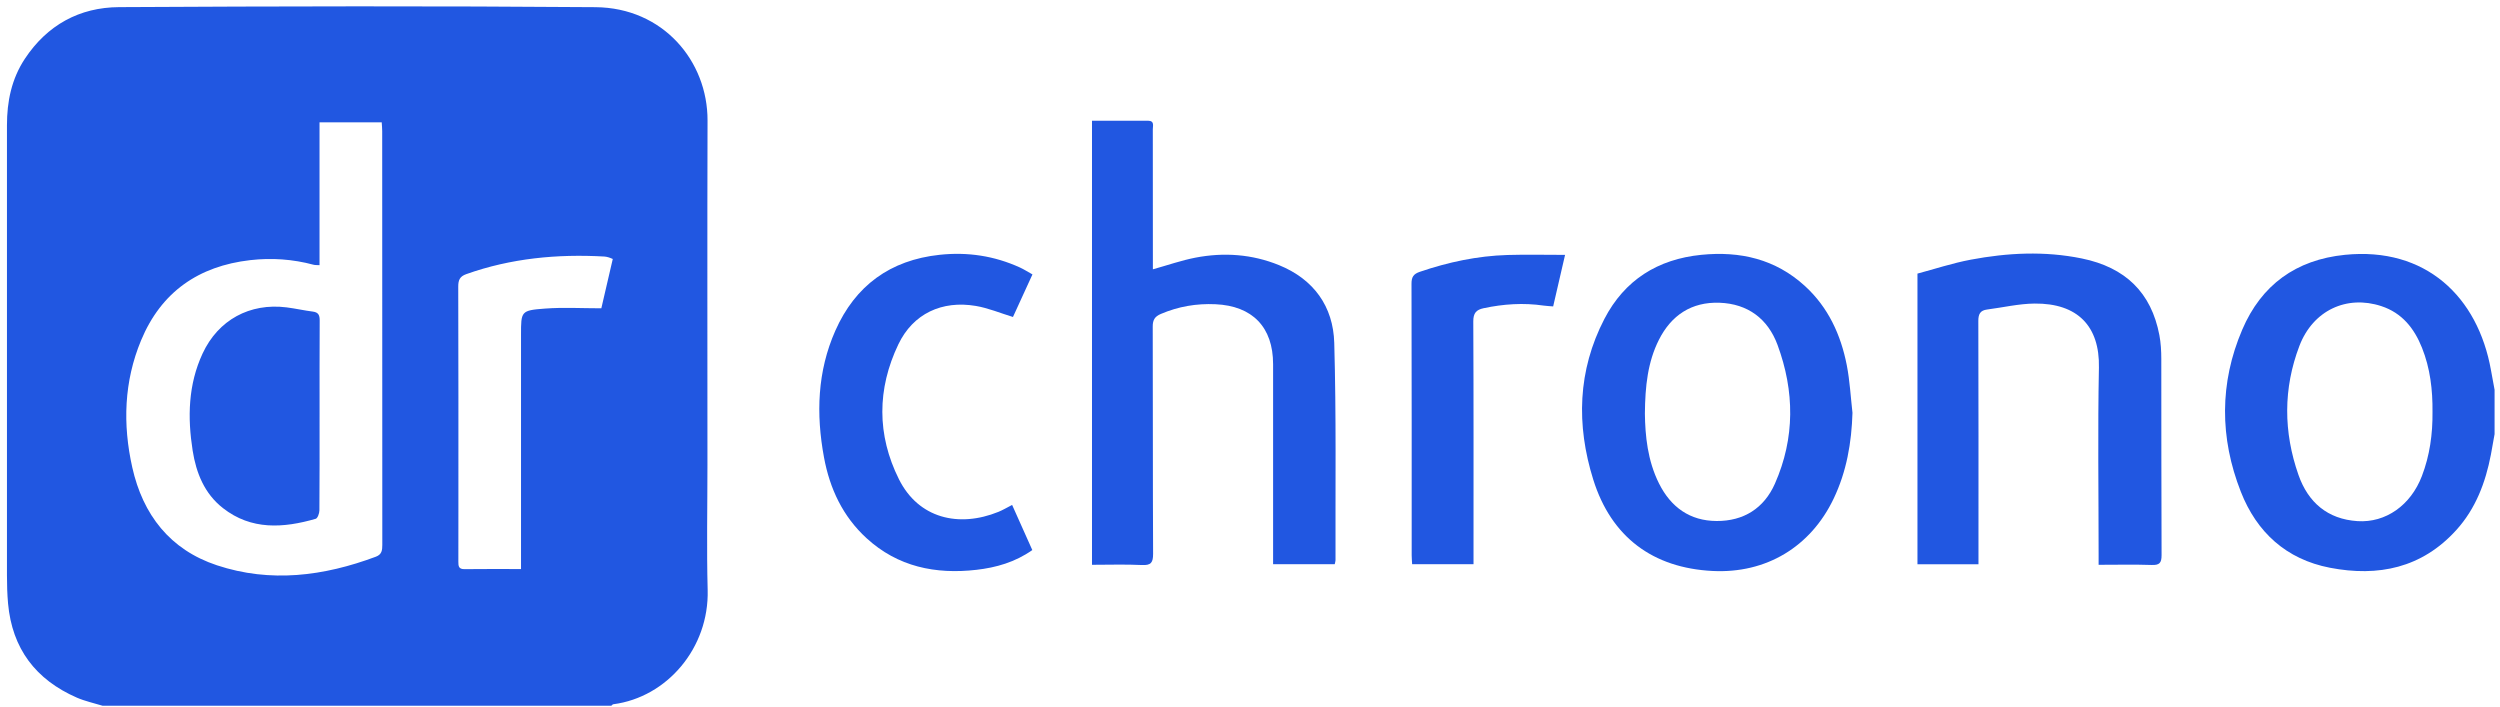
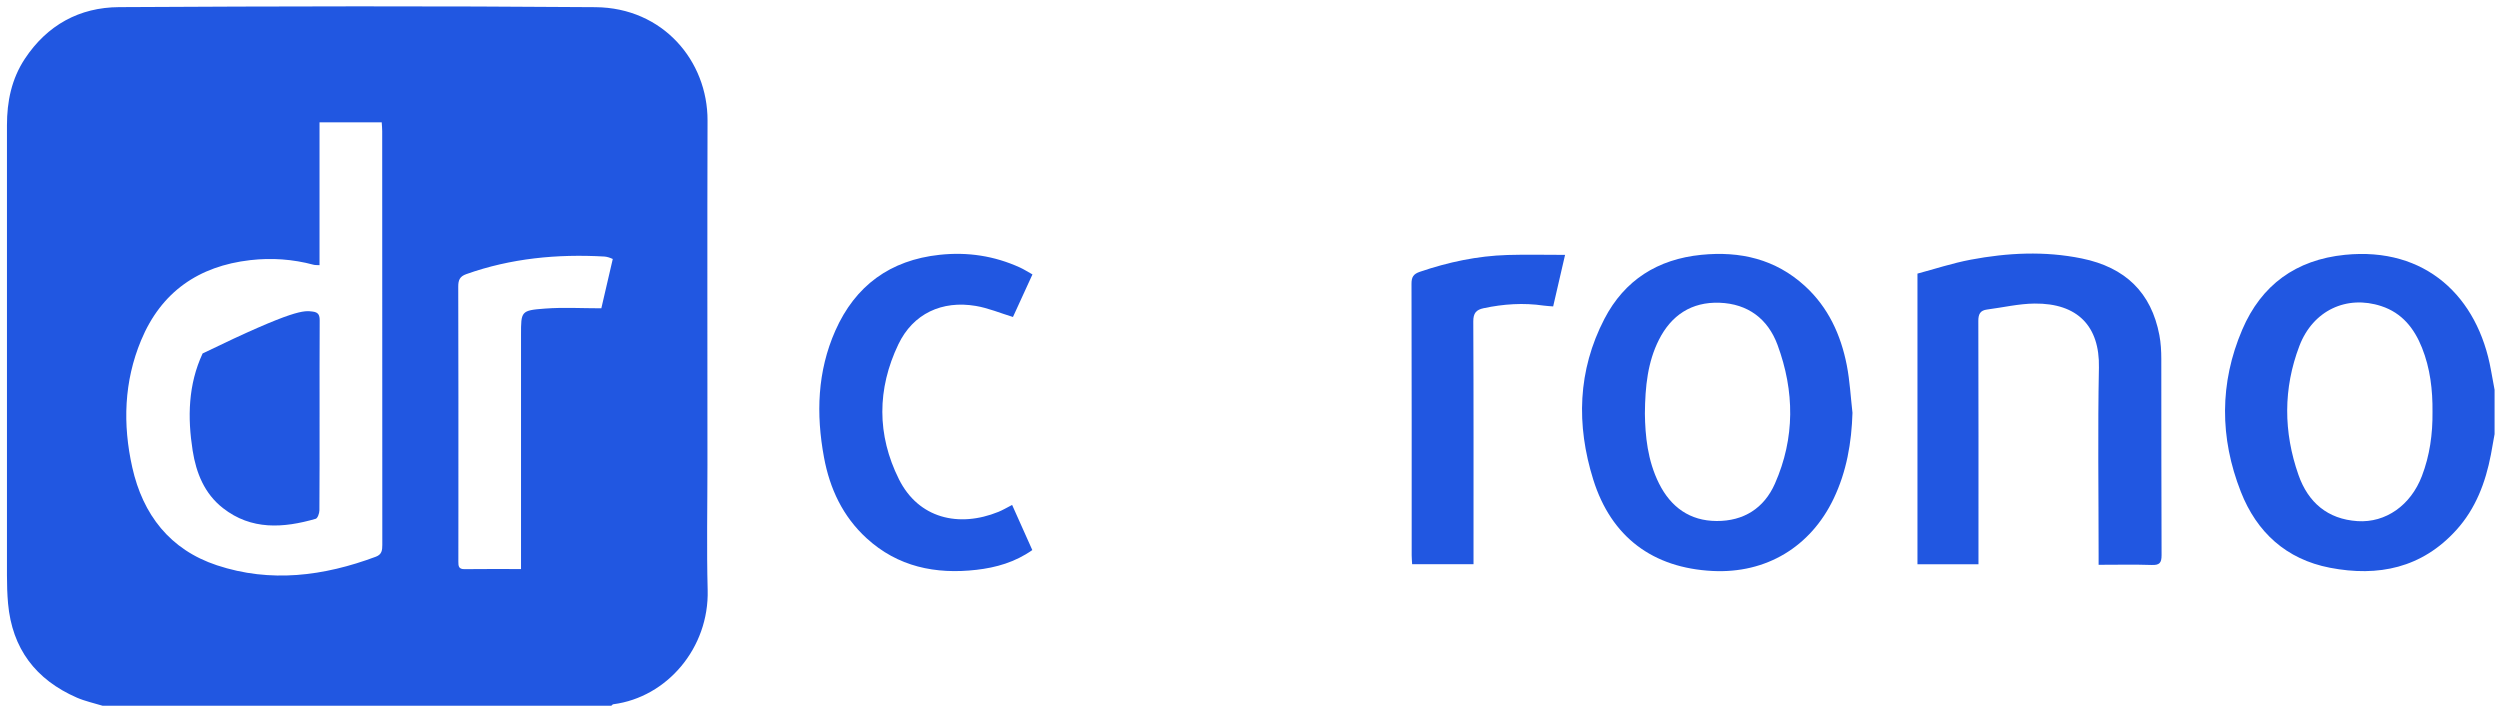
<svg xmlns="http://www.w3.org/2000/svg" width="184" height="52" viewBox="0 0 184 52" fill="none">
  <g clip-path="url(#clip0_473_6646)">
    <path d="M7.556 51.944C6.922 51.748 6.263 51.61 5.659 51.347C2.628 50.025 0.892 47.736 0.593 44.418C0.531 43.726 0.512 43.028 0.512 42.334C0.507 31.296 0.507 20.259 0.512 9.221C0.512 7.473 0.847 5.81 1.832 4.322C3.473 1.843 5.851 0.542 8.756 0.525C20.444 0.459 32.133 0.435 43.822 0.528C48.8 0.567 52.088 4.491 52.075 8.876C52.05 17.323 52.068 25.77 52.068 34.217C52.068 37.287 52.003 40.358 52.084 43.425C52.196 47.678 49.1 51.318 45.138 51.833C45.086 51.839 45.04 51.906 44.992 51.944H7.556ZM23.517 19.517C23.331 19.505 23.2 19.517 23.081 19.486C21.547 19.073 19.987 18.966 18.416 19.146C14.618 19.584 11.867 21.483 10.384 25.049C9.122 28.083 9.027 31.233 9.735 34.399C10.516 37.887 12.51 40.458 15.965 41.605C19.914 42.913 23.829 42.406 27.665 40.973C28.105 40.808 28.138 40.496 28.138 40.098C28.13 29.95 28.133 19.801 28.13 9.654C28.13 9.443 28.108 9.234 28.095 9.006H23.517V19.518V19.517ZM38.347 41.882C38.347 41.544 38.347 41.289 38.347 41.032C38.347 35.568 38.347 30.102 38.347 24.637C38.347 22.908 38.342 22.845 40.105 22.712C41.46 22.61 42.83 22.691 44.258 22.691C44.533 21.503 44.815 20.287 45.1 19.06C44.963 19.005 44.885 18.967 44.804 18.945C44.699 18.916 44.592 18.886 44.485 18.881C41.015 18.686 37.613 19.006 34.315 20.177C33.836 20.348 33.726 20.619 33.727 21.097C33.744 26.518 33.738 31.939 33.738 37.361C33.738 38.689 33.742 40.017 33.735 41.345C33.734 41.66 33.757 41.893 34.178 41.889C35.527 41.872 36.877 41.882 38.347 41.882Z" fill="#2157E1" />
    <path d="M183.601 31.952C183.512 32.454 183.428 32.957 183.331 33.457C182.935 35.519 182.208 37.443 180.779 39.017C178.251 41.805 175.039 42.473 171.482 41.786C168.269 41.166 166.096 39.176 164.926 36.195C163.368 32.229 163.345 28.193 165.032 24.257C166.437 20.976 168.977 19.118 172.588 18.755C178.532 18.156 182.373 21.841 183.336 27.245C183.423 27.727 183.513 28.206 183.601 28.688V31.955V31.952ZM179.032 30.318C179.048 28.699 178.864 27.11 178.258 25.593C177.686 24.162 176.788 23.03 175.264 22.53C172.723 21.695 170.237 22.839 169.236 25.458C168.04 28.591 168.059 31.798 169.169 34.958C169.878 36.975 171.307 38.211 173.511 38.355C175.595 38.491 177.432 37.181 178.25 35.042C178.833 33.52 179.049 31.939 179.032 30.318Z" fill="#2157E1" />
-     <path d="M80.371 41.569V8.884C81.774 8.884 83.143 8.879 84.513 8.887C84.98 8.889 84.847 9.265 84.847 9.515C84.855 12.693 84.852 15.872 84.852 19.049C84.852 19.305 84.852 19.56 84.852 19.822C85.944 19.517 86.95 19.163 87.985 18.963C90.077 18.56 92.148 18.705 94.136 19.514C96.699 20.558 98.126 22.558 98.201 25.237C98.352 30.565 98.279 35.899 98.294 41.231C98.294 41.315 98.262 41.399 98.236 41.524H93.7V40.779C93.7 36.121 93.7 31.462 93.7 26.805C93.7 24.076 92.18 22.51 89.451 22.391C88.057 22.329 86.726 22.556 85.439 23.106C84.991 23.297 84.839 23.549 84.841 24.036C84.859 29.608 84.841 35.181 84.868 40.753C84.87 41.409 84.717 41.619 84.041 41.586C82.828 41.527 81.612 41.569 80.371 41.569Z" fill="#2157E1" />
    <path d="M136.343 30.373C136.276 32.585 135.912 34.706 134.952 36.71C133.253 40.26 129.981 42.22 126.052 42.024C121.647 41.804 118.59 39.529 117.265 35.302C116.004 31.274 116.113 27.27 118.085 23.469C119.565 20.619 122 19.076 125.217 18.755C128.083 18.47 130.675 19.071 132.838 21.046C134.556 22.615 135.486 24.64 135.924 26.882C136.148 28.03 136.208 29.209 136.341 30.372L136.343 30.373ZM121.064 30.446C121.086 32.059 121.255 33.89 122.104 35.586C122.976 37.329 124.374 38.337 126.342 38.346C128.332 38.356 129.834 37.411 130.636 35.594C132.119 32.234 132.083 28.787 130.826 25.384C130.12 23.474 128.649 22.356 126.556 22.282C124.496 22.21 123.006 23.202 122.096 25.009C121.277 26.635 121.082 28.406 121.064 30.446Z" fill="#2157E1" />
    <path d="M145.616 41.532H141.125V20.137C142.384 19.803 143.699 19.366 145.049 19.112C147.758 18.602 150.485 18.464 153.216 19.022C156.427 19.677 158.336 21.534 158.931 24.669C159.039 25.241 159.071 25.834 159.072 26.419C159.082 31.231 159.068 36.043 159.092 40.855C159.094 41.434 158.938 41.603 158.359 41.582C157.098 41.539 155.835 41.569 154.458 41.569C154.458 41.269 154.458 41.02 154.458 40.771C154.458 36.199 154.389 31.625 154.481 27.054C154.543 24.019 152.921 22.308 149.737 22.342C148.573 22.355 147.412 22.631 146.249 22.781C145.743 22.847 145.603 23.12 145.605 23.625C145.623 29.308 145.616 34.991 145.616 40.674V41.531V41.532Z" fill="#2157E1" />
    <path d="M75.989 20.197C75.48 21.309 75.002 22.352 74.554 23.33C73.625 23.046 72.742 22.673 71.823 22.517C69.33 22.094 67.2 23.084 66.12 25.342C64.549 28.622 64.531 32.009 66.162 35.272C67.601 38.152 70.561 38.858 73.489 37.671C73.808 37.542 74.107 37.36 74.492 37.163C74.989 38.273 75.477 39.366 75.978 40.485C74.711 41.377 73.315 41.774 71.859 41.94C68.855 42.283 66.079 41.717 63.782 39.615C62.032 38.014 61.073 35.971 60.646 33.663C60.055 30.477 60.154 27.332 61.482 24.335C62.949 21.026 65.515 19.144 69.152 18.754C71.212 18.532 73.181 18.83 75.063 19.686C75.357 19.82 75.63 19.998 75.989 20.197Z" fill="#2157E1" />
    <path d="M108.45 41.523H103.933C103.921 41.294 103.901 41.084 103.9 40.874C103.899 34.211 103.905 27.546 103.887 20.883C103.885 20.387 104.033 20.164 104.502 20.004C106.597 19.291 108.738 18.834 110.951 18.767C112.331 18.726 113.713 18.759 115.189 18.759C114.883 20.084 114.606 21.283 114.313 22.552C114.07 22.531 113.84 22.523 113.612 22.491C112.127 22.274 110.657 22.373 109.194 22.684C108.649 22.801 108.432 23.044 108.434 23.654C108.462 29.337 108.451 35.02 108.451 40.703V41.521L108.45 41.523Z" fill="#2157E1" />
-     <path d="M23.52 30.646C23.52 32.953 23.527 35.26 23.508 37.566C23.506 37.781 23.378 38.144 23.235 38.184C20.854 38.871 18.499 39.033 16.405 37.393C15.049 36.332 14.439 34.813 14.179 33.163C13.796 30.721 13.847 28.305 14.913 26.014C16.061 23.546 18.386 22.282 21.095 22.623C21.741 22.704 22.377 22.851 23.023 22.933C23.448 22.987 23.531 23.209 23.529 23.594C23.514 25.944 23.521 28.295 23.521 30.645L23.52 30.646Z" fill="#2157E1" />
+     <path d="M23.52 30.646C23.52 32.953 23.527 35.26 23.508 37.566C23.506 37.781 23.378 38.144 23.235 38.184C20.854 38.871 18.499 39.033 16.405 37.393C15.049 36.332 14.439 34.813 14.179 33.163C13.796 30.721 13.847 28.305 14.913 26.014C21.741 22.704 22.377 22.851 23.023 22.933C23.448 22.987 23.531 23.209 23.529 23.594C23.514 25.944 23.521 28.295 23.521 30.645L23.52 30.646Z" fill="#2157E1" />
  </g>
  <defs>
    <clipPath id="clip0_473_6646">
      <rect width="183.406" height="51.606" fill="white" transform="translate(0.211 0.338)" />
    </clipPath>
  </defs>
</svg>